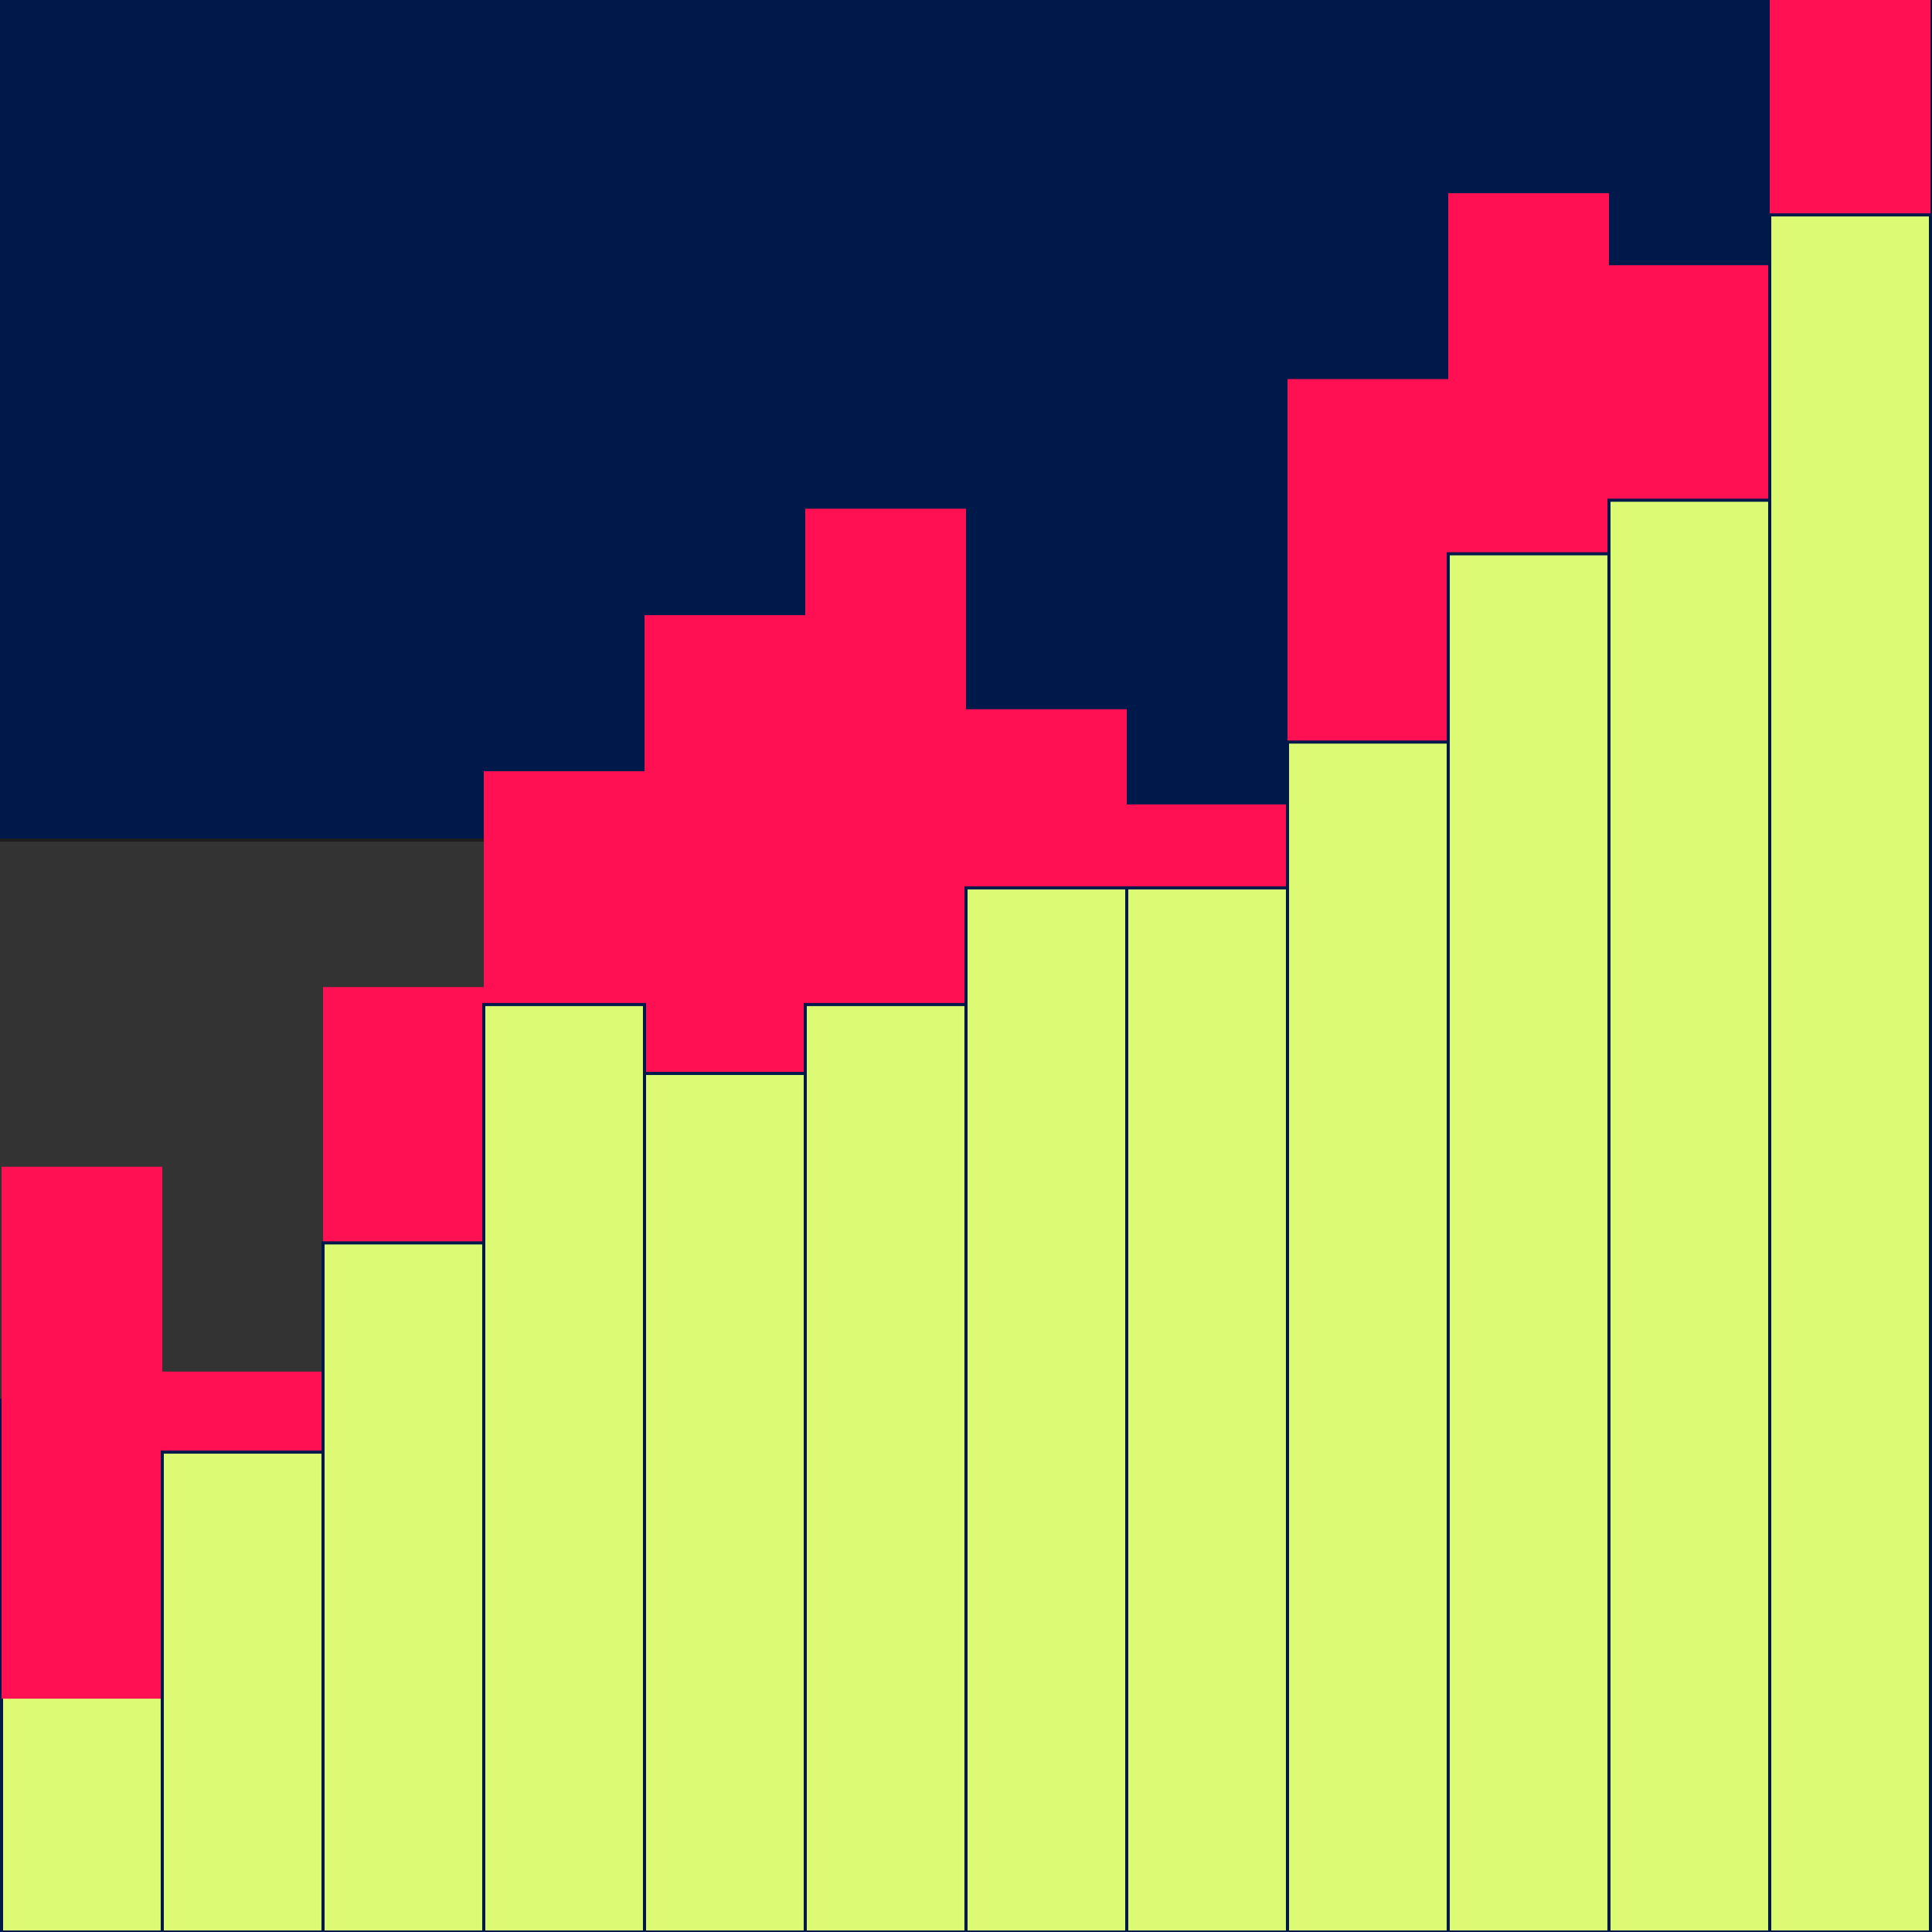
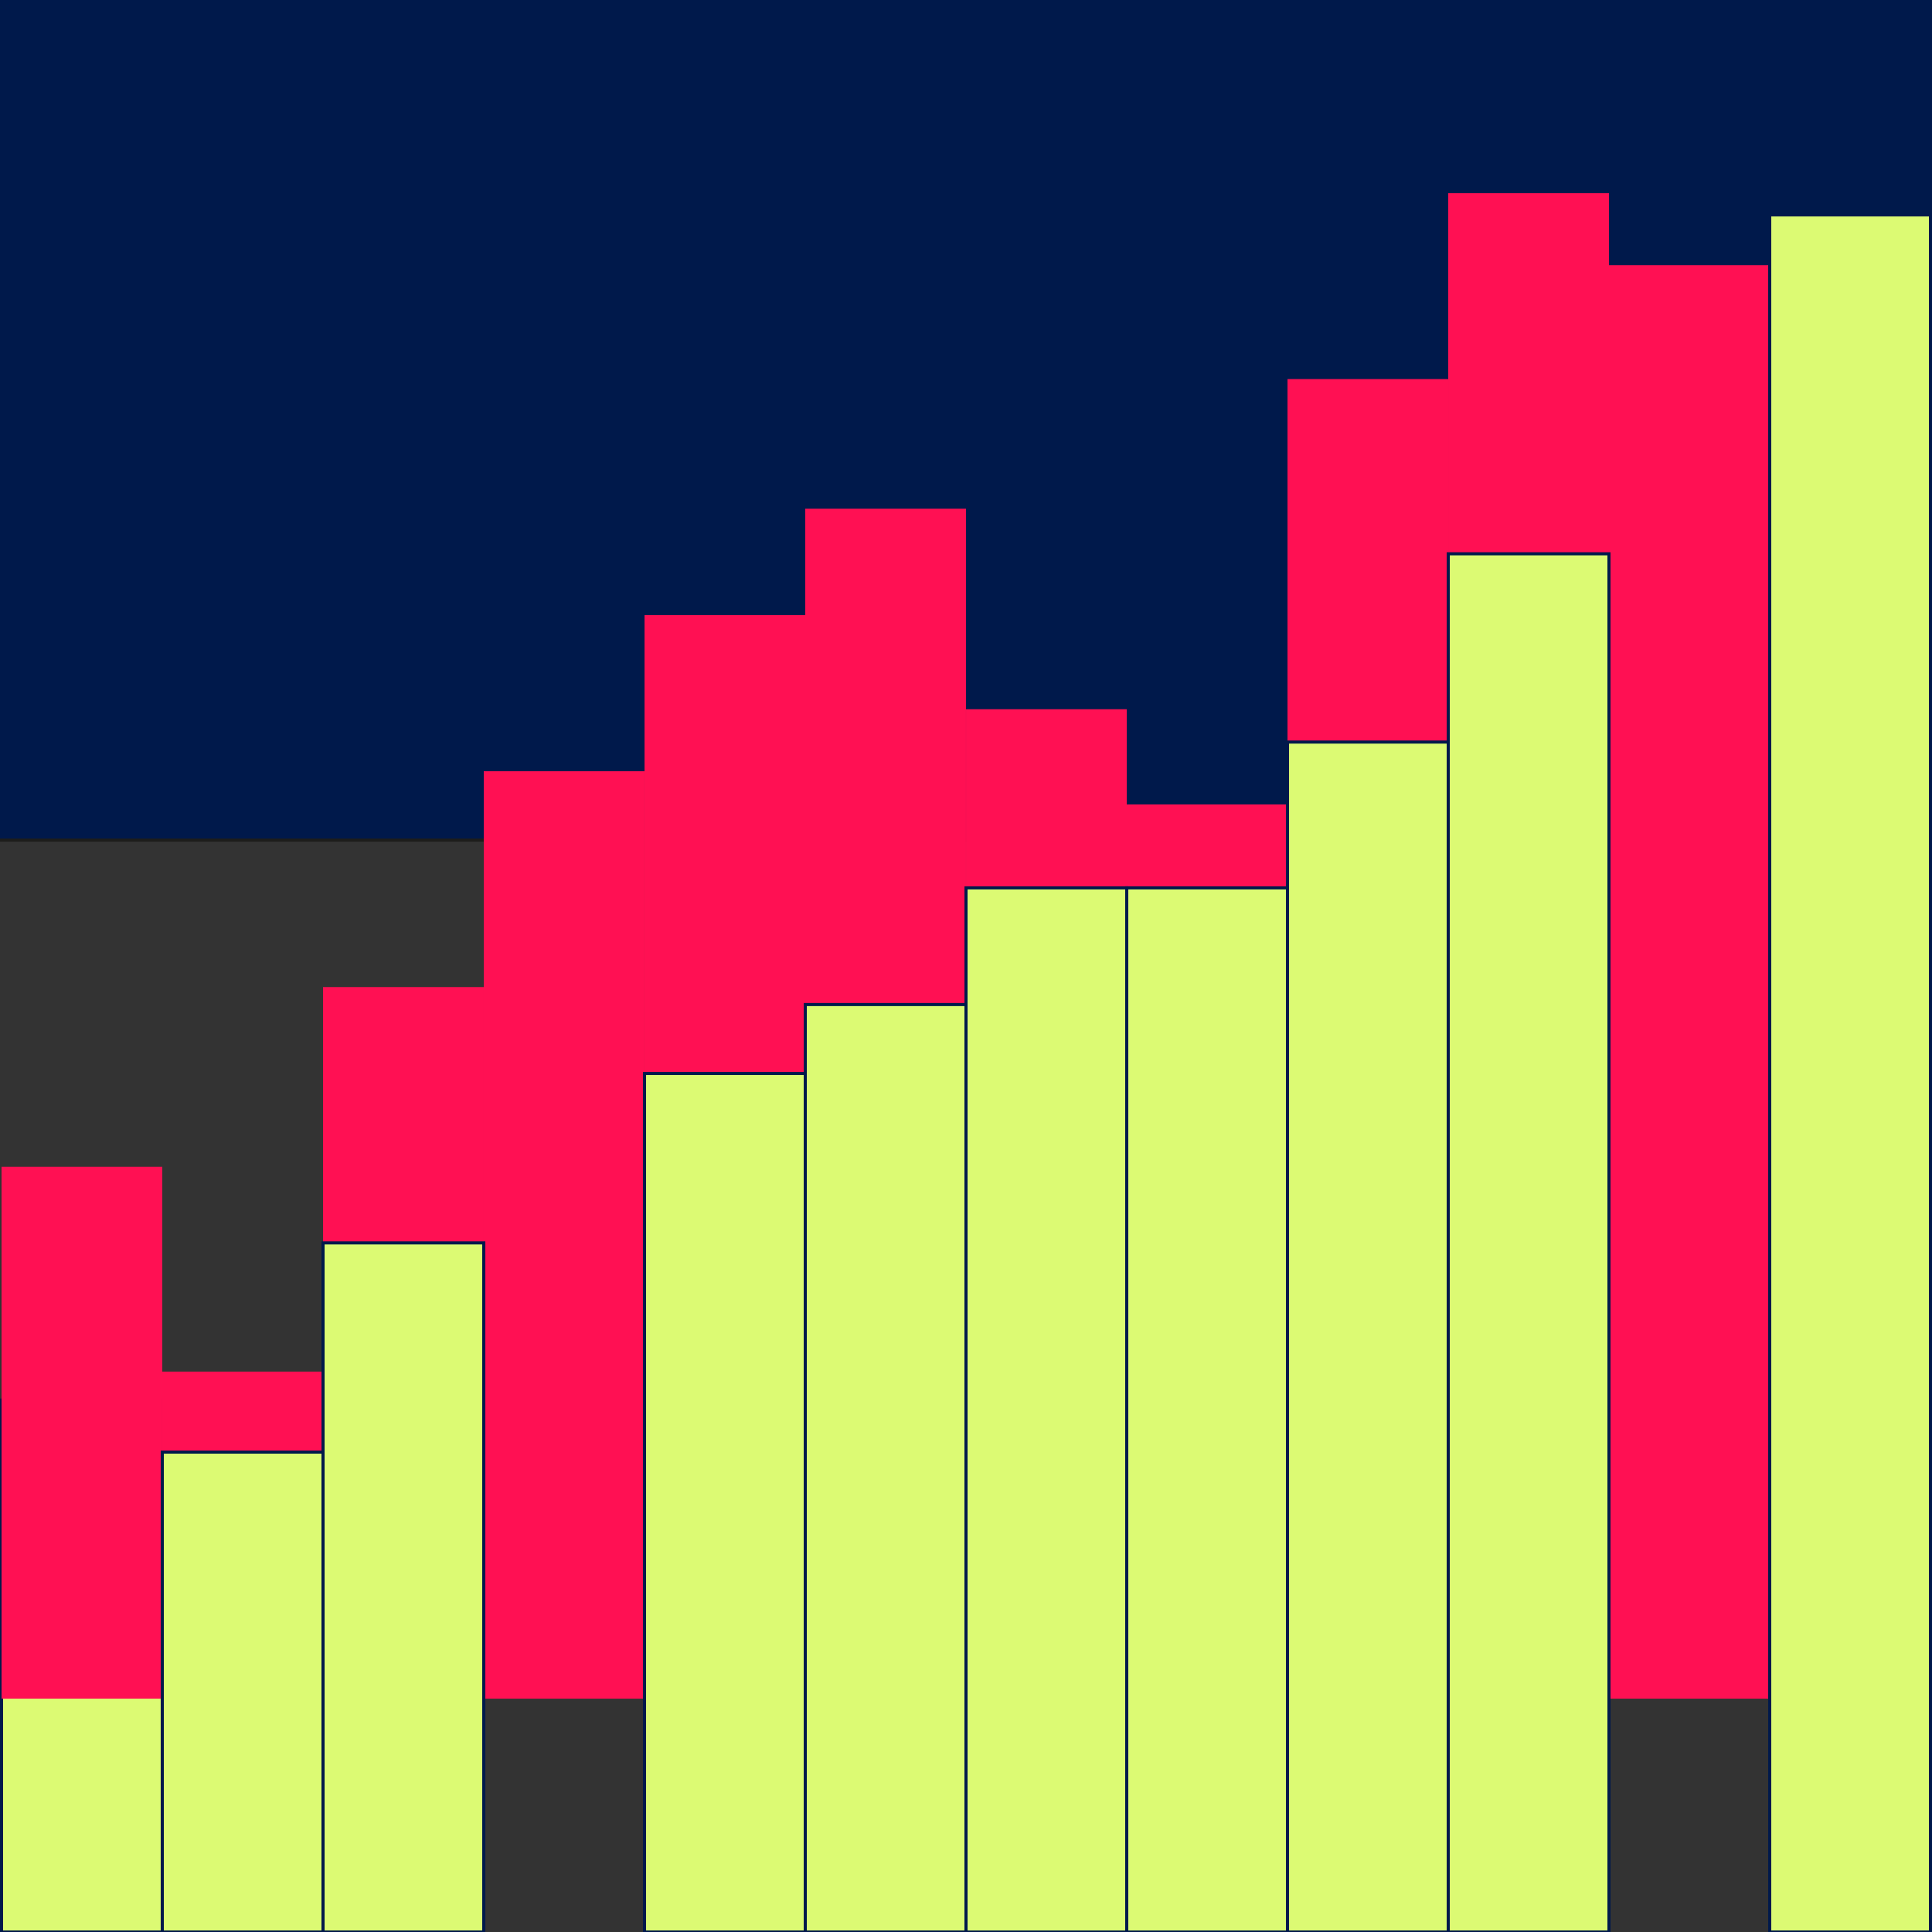
<svg xmlns="http://www.w3.org/2000/svg" id="Livello_1" data-name="Livello 1" viewBox="0 0 624.93 624.93">
  <rect x="0" y="0" width="624.93" height="624.93" fill="#333333" stroke="none" />
  <defs>
    <style> .cls-1 { fill: #ff1053; stroke-width: 0px; } .cls-2 { fill: #dcfa73; stroke: #00194b; } .cls-2, .cls-3 { stroke-miterlimit: 10; } .cls-3 { fill: #00194b; stroke: #1d1d1b; } </style>
  </defs>
  <rect class="cls-3" x="-331.58" y="-2470.22" width="3407.67" height="2741.96" />
  <g>
    <rect class="cls-2" x=".5" y="452.88" width="51.99" height="172.05" />
    <g>
      <rect class="cls-1" x=".5" y="377.4" width="51.99" height="172.05" />
      <rect class="cls-1" x="52.49" y="443.66" width="51.99" height="105.79" />
      <rect class="cls-1" x="104.49" y="319.28" width="51.99" height="230.17" />
      <rect class="cls-1" x="156.48" y="249.45" width="51.99" height="300" />
      <rect class="cls-1" x="208.48" y="198.98" width="51.99" height="350.47" />
      <rect class="cls-1" x="260.47" y="164.55" width="51.99" height="384.9" />
      <rect class="cls-1" x="312.47" y="229.41" width="51.99" height="320.04" />
      <rect class="cls-1" x="364.46" y="260.2" width="51.99" height="289.25" />
      <rect class="cls-1" x="416.46" y="122.61" width="51.99" height="426.84" />
      <rect class="cls-1" x="468.45" y="62.5" width="51.99" height="486.95" />
      <rect class="cls-1" x="520.44" y="85.79" width="51.99" height="463.66" />
-       <rect class="cls-1" x="572.44" width="51.99" height="549.45" />
    </g>
    <rect class="cls-2" x="52.49" y="469.7" width="51.99" height="155.23" />
    <rect class="cls-2" x="104.49" y="402.03" width="51.99" height="222.9" />
-     <rect class="cls-2" x="156.48" y="324.93" width="51.99" height="300" />
    <rect class="cls-2" x="208.48" y="347.22" width="51.99" height="277.71" />
    <rect class="cls-2" x="260.47" y="324.93" width="51.99" height="300" />
    <rect class="cls-2" x="312.47" y="287.19" width="51.99" height="337.75" />
    <rect class="cls-2" x="364.46" y="287.19" width="51.99" height="337.75" />
    <rect class="cls-2" x="416.46" y="240.03" width="51.99" height="384.9" />
    <rect class="cls-2" x="468.45" y="179.13" width="51.99" height="445.8" />
-     <rect class="cls-2" x="520.44" y="161.8" width="51.99" height="463.13" />
    <rect class="cls-2" x="572.44" y="69.51" width="51.99" height="555.42" />
  </g>
</svg>